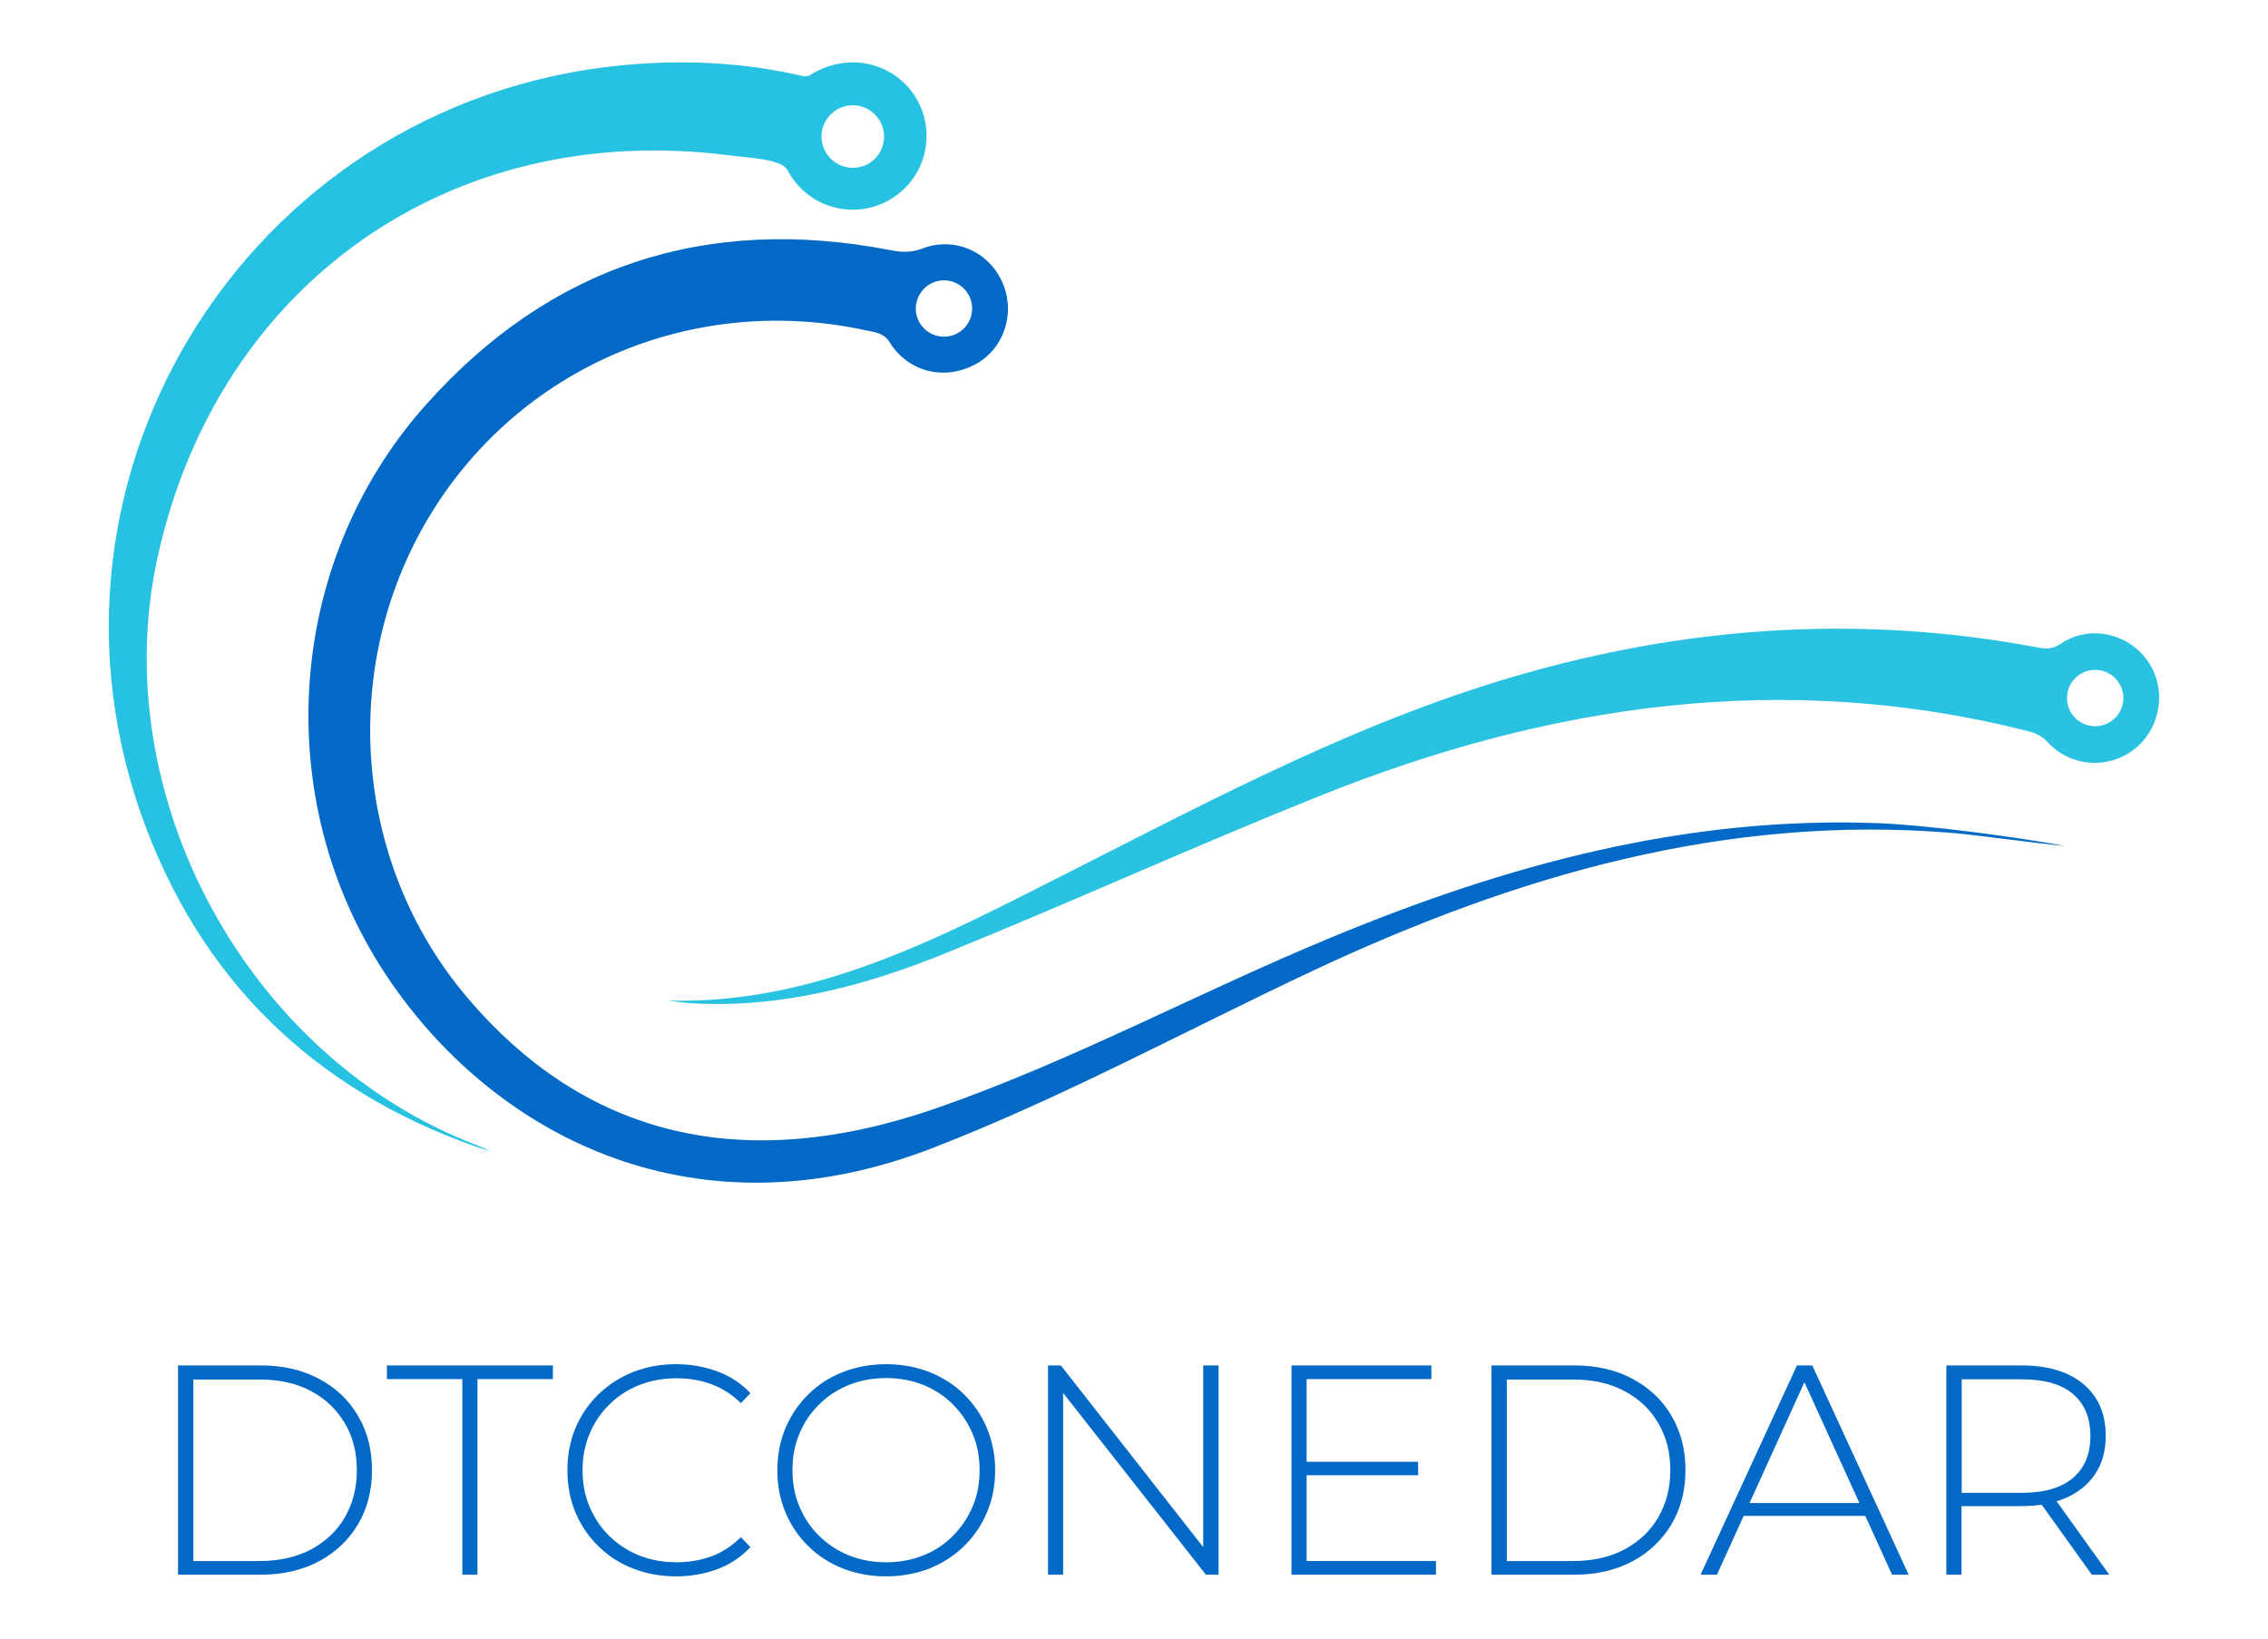
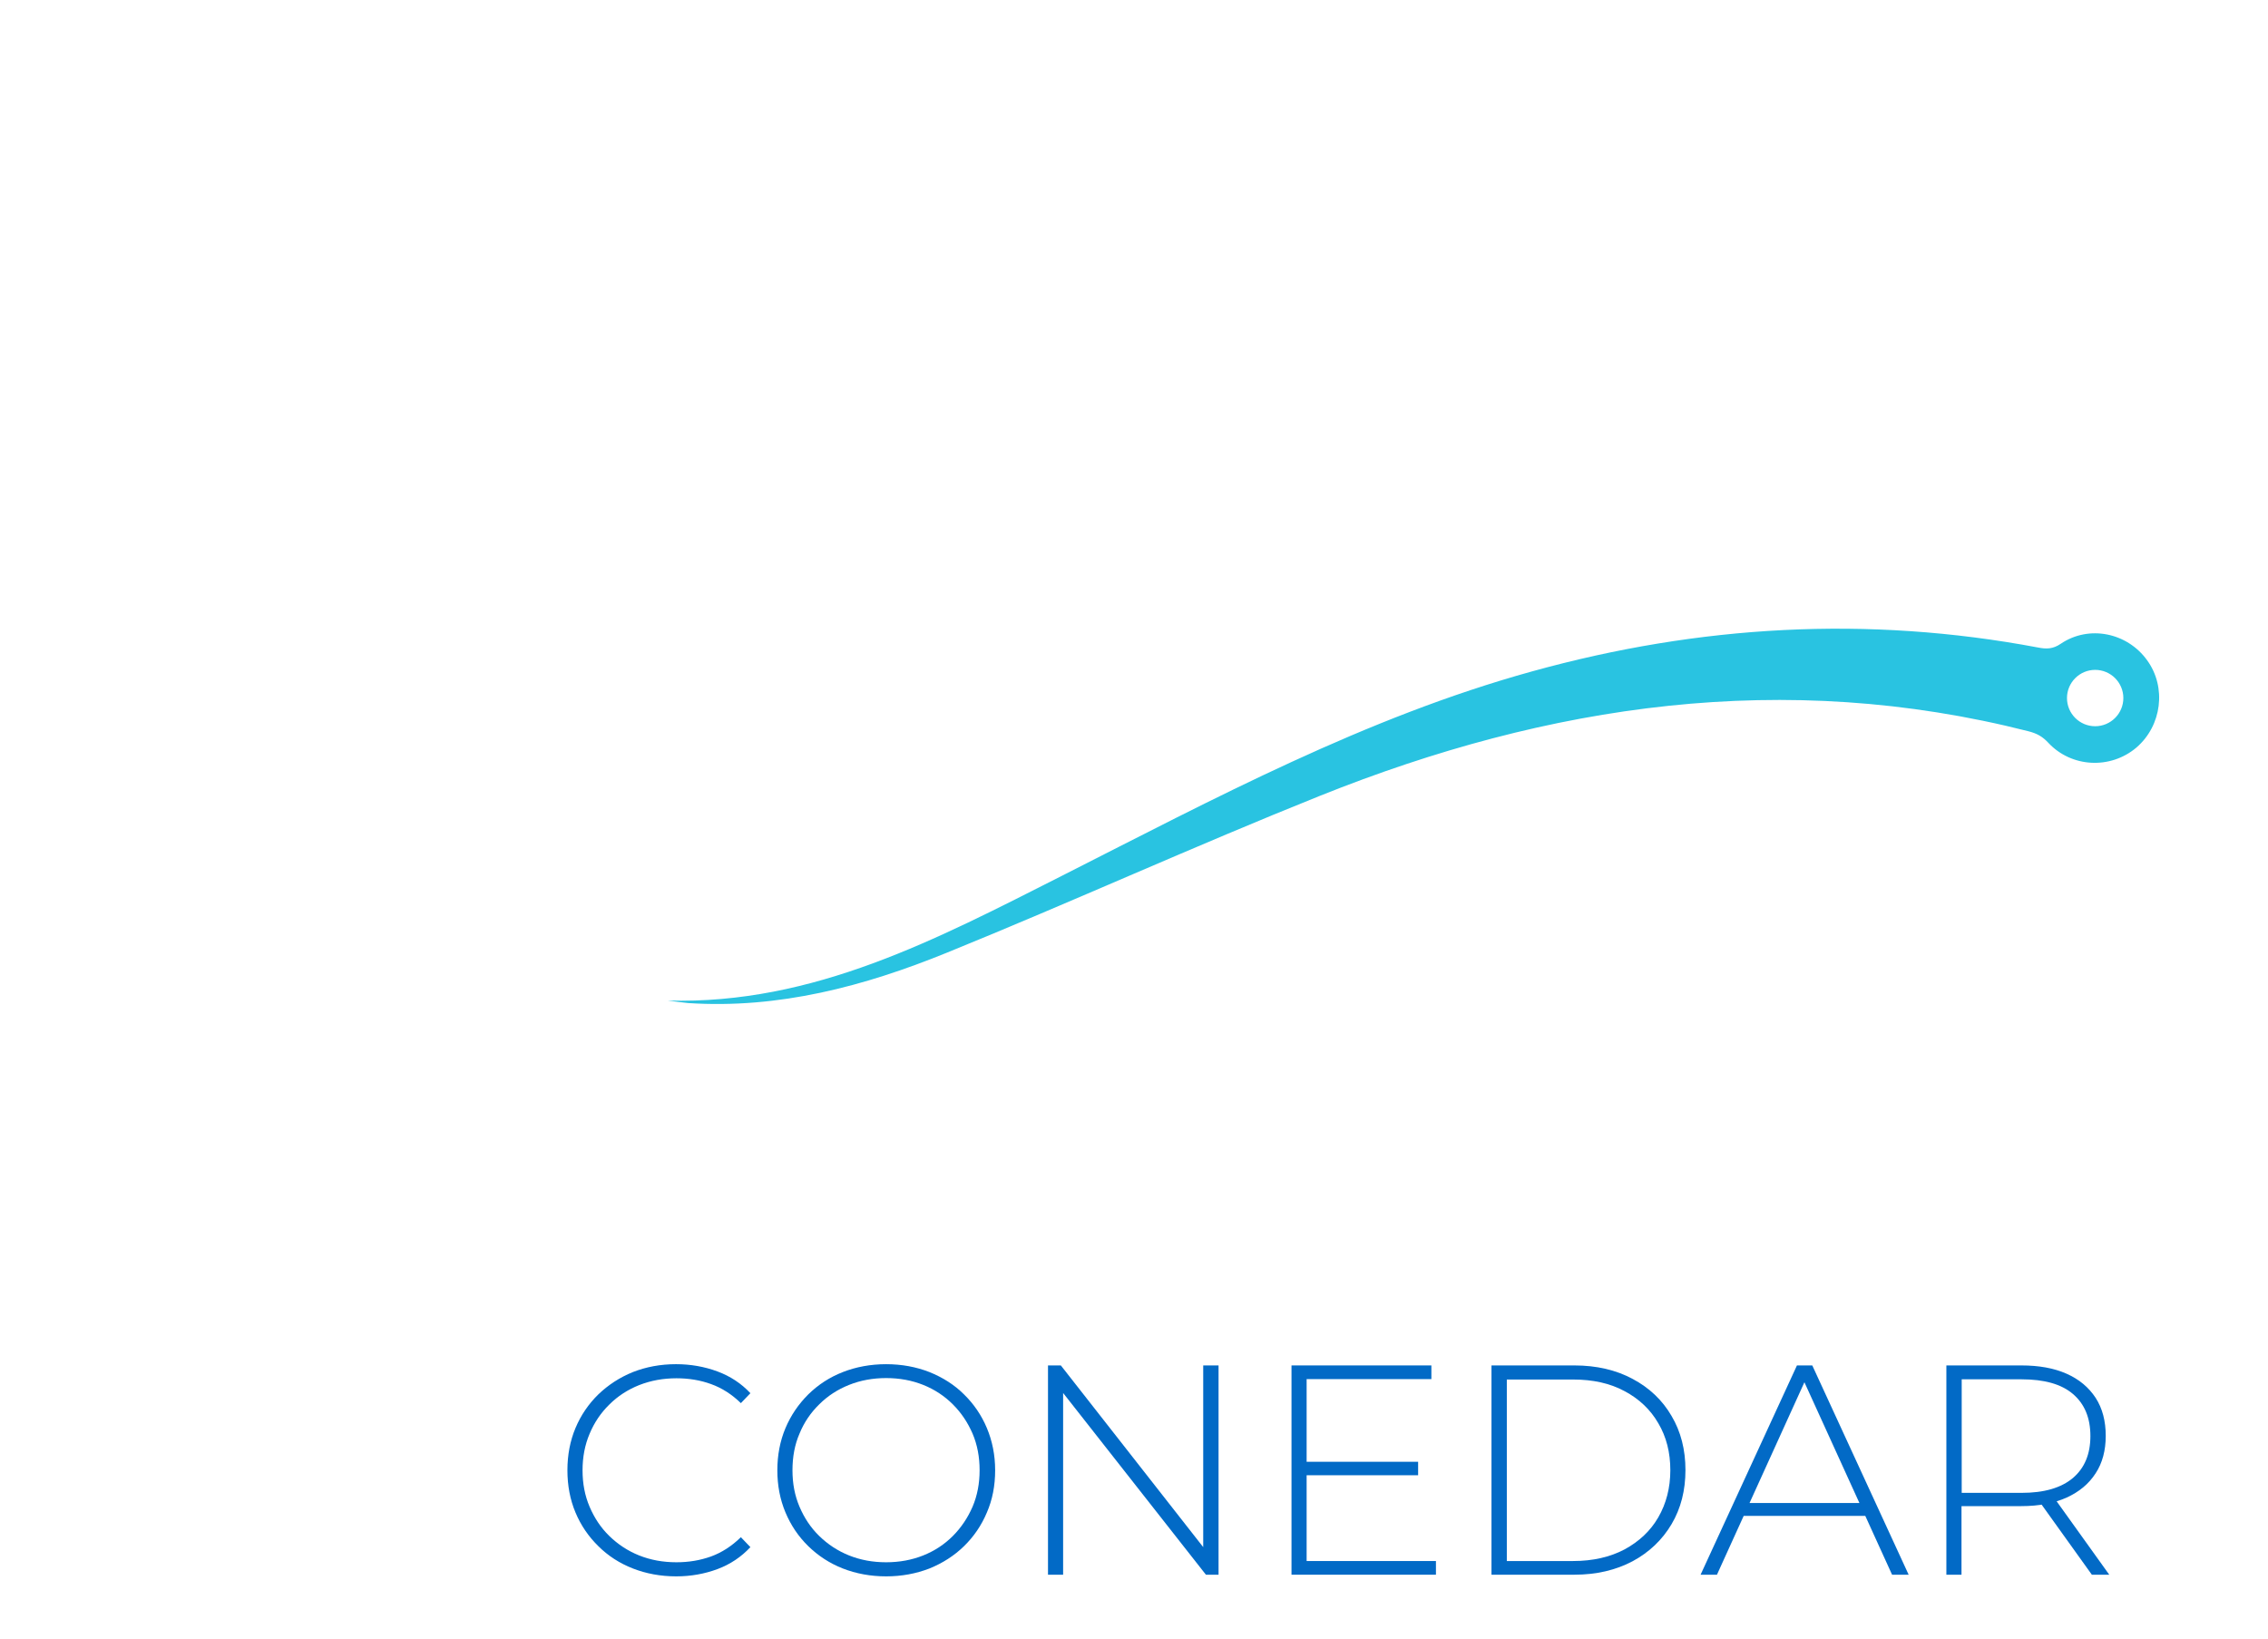
<svg xmlns="http://www.w3.org/2000/svg" version="1.1" id="Capa_1" x="0px" y="0px" viewBox="0 0 1094.4 790.9" style="enable-background:new 0 0 1094.4 790.9;" xml:space="preserve">
  <style type="text/css">
	.st0{fill:#026AC6;}
	.st1{fill:#27C2E1;}
	.st2{fill:#29C3E1;}
</style>
  <g>
    <g>
      <g>
-         <path class="st0" d="M85.9,760V659h40c10.7,0,20.1,2.2,28.1,6.5c8.1,4.3,14.4,10.3,18.8,17.9c4.5,7.6,6.7,16.3,6.7,26.1&#13;&#13;&#10;    s-2.2,18.5-6.7,26.1c-4.5,7.6-10.8,13.6-18.8,17.9c-8.1,4.3-17.5,6.5-28.1,6.5H85.9z M93.3,753.4h32c9.5,0,17.8-1.9,24.8-5.6&#13;&#13;&#10;    c7-3.8,12.5-8.9,16.3-15.5c3.8-6.6,5.8-14.2,5.8-22.7c0-8.6-1.9-16.1-5.8-22.7c-3.9-6.6-9.3-11.8-16.3-15.5&#13;&#13;&#10;    c-7-3.8-15.3-5.6-24.8-5.6h-32V753.4z" />
-         <path class="st0" d="M223.1,760v-94.4h-36.4V659h80.1v6.6h-36.4V760H223.1z" />
        <path class="st0" d="M326.3,760.8c-7.5,0-14.5-1.3-20.9-3.8c-6.4-2.5-12-6.1-16.7-10.8c-4.7-4.6-8.4-10-11-16.2&#13;&#13;&#10;    c-2.6-6.2-3.9-13-3.9-20.4c0-7.4,1.3-14.2,3.9-20.4c2.6-6.2,6.3-11.6,11-16.2c4.8-4.6,10.3-8.2,16.7-10.8&#13;&#13;&#10;    c6.4-2.5,13.3-3.8,20.8-3.8c7.1,0,13.8,1.2,20,3.5c6.2,2.3,11.5,5.8,15.9,10.5l-4.6,4.8c-4.3-4.2-9.1-7.3-14.4-9.2&#13;&#13;&#10;    c-5.2-1.9-10.8-2.8-16.7-2.8c-6.4,0-12.4,1.1-18,3.3c-5.5,2.2-10.3,5.3-14.4,9.4c-4.1,4-7.3,8.8-9.5,14.1&#13;&#13;&#10;    c-2.3,5.4-3.4,11.3-3.4,17.6c0,6.4,1.1,12.2,3.4,17.6c2.3,5.4,5.4,10.1,9.5,14.1c4.1,4,8.9,7.2,14.4,9.4c5.5,2.2,11.5,3.3,18,3.3&#13;&#13;&#10;    c5.9,0,11.4-0.9,16.7-2.8c5.2-1.9,10-5,14.4-9.3l4.6,4.8c-4.4,4.7-9.7,8.3-15.9,10.6C340,759.6,333.4,760.8,326.3,760.8z" />
        <path class="st0" d="M427.6,760.8c-7.5,0-14.5-1.3-20.9-3.8c-6.4-2.5-12-6.2-16.7-10.8c-4.8-4.7-8.4-10.1-11-16.3&#13;&#13;&#10;    c-2.6-6.2-3.9-13-3.9-20.3c0-7.3,1.3-14.1,3.9-20.3s6.3-11.6,11-16.3c4.8-4.7,10.3-8.3,16.7-10.8c6.4-2.5,13.4-3.8,20.9-3.8&#13;&#13;&#10;    c7.5,0,14.5,1.3,20.9,3.8c6.4,2.6,12,6.1,16.7,10.8c4.7,4.6,8.4,10,11,16.2c2.6,6.2,4,13,4,20.4c0,7.4-1.3,14.2-4,20.4&#13;&#13;&#10;    c-2.6,6.2-6.3,11.6-11,16.2c-4.7,4.6-10.3,8.2-16.7,10.8C442,759.5,435.1,760.8,427.6,760.8z M427.6,754c6.4,0,12.4-1.1,17.9-3.3&#13;&#13;&#10;    c5.5-2.2,10.2-5.3,14.3-9.4c4-4,7.2-8.8,9.5-14.1c2.3-5.4,3.4-11.3,3.4-17.6c0-6.4-1.1-12.3-3.4-17.7c-2.3-5.3-5.4-10-9.5-14.1&#13;&#13;&#10;    c-4-4-8.8-7.2-14.3-9.4c-5.5-2.2-11.5-3.3-17.9-3.3c-6.4,0-12.4,1.1-17.9,3.3c-5.5,2.2-10.3,5.3-14.4,9.4&#13;&#13;&#10;    c-4.1,4-7.3,8.7-9.5,14.1c-2.3,5.3-3.4,11.2-3.4,17.7c0,6.4,1.1,12.2,3.4,17.6c2.3,5.4,5.4,10.1,9.5,14.1c4.1,4,8.9,7.2,14.4,9.4&#13;&#13;&#10;    C415.2,752.9,421.1,754,427.6,754z" />
        <path class="st0" d="M505.7,760V659h6.2l72,91.9h-3.3V659h7.4v101h-6.1l-72.2-91.9h3.3V760H505.7z" />
        <path class="st0" d="M630.5,753.4h62.4v6.6h-69.7V659h67.5v6.6h-60.2V753.4z M629.6,705.5h54.7v6.5h-54.7V705.5z" />
        <path class="st0" d="M719.7,760V659h40c10.7,0,20.1,2.2,28.1,6.5c8.1,4.3,14.4,10.3,18.8,17.9c4.5,7.6,6.7,16.3,6.7,26.1&#13;&#13;&#10;    s-2.2,18.5-6.7,26.1c-4.5,7.6-10.8,13.6-18.8,17.9c-8.1,4.3-17.5,6.5-28.1,6.5H719.7z M727.1,753.4h32c9.5,0,17.8-1.9,24.8-5.6&#13;&#13;&#10;    c7-3.8,12.5-8.9,16.3-15.5c3.8-6.6,5.8-14.2,5.8-22.7c0-8.6-1.9-16.1-5.8-22.7c-3.8-6.6-9.3-11.8-16.3-15.5&#13;&#13;&#10;    c-7-3.8-15.3-5.6-24.8-5.6h-32V753.4z" />
        <path class="st0" d="M820.6,760l46.5-101h7.4l46.5,101H913l-43.9-96.4h3.2L828.5,760H820.6z M837.6,731.6l2.5-6.2h60.5l2.5,6.2&#13;&#13;&#10;    H837.6z" />
        <path class="st0" d="M939.2,760V659h36.2c8.5,0,15.7,1.3,21.8,4c6.1,2.7,10.7,6.6,14,11.6c3.3,5.1,4.9,11.2,4.9,18.4&#13;&#13;&#10;    c0,7-1.6,13.1-4.9,18.1c-3.3,5.1-7.9,8.9-14,11.7c-6.1,2.7-13.3,4.1-21.8,4.1h-32.2l3.3-3.5V760H939.2z M946.6,724l-3.3-3.5h32.2&#13;&#13;&#10;    c10.9,0,19.1-2.4,24.8-7.2c5.6-4.8,8.4-11.5,8.4-20.2c0-8.8-2.8-15.5-8.4-20.3c-5.6-4.8-13.9-7.1-24.8-7.1h-32.2l3.3-3.6V724z&#13;&#13;&#10;     M1009.4,760l-26.3-36.7h8.4l26.3,36.7H1009.4z" />
      </g>
    </g>
    <g>
-       <path class="st1" d="M411.5,30.1c-7.4,0-15.1,2.4-20.8,6.3c-2.2,0.9-4.2,0.1-6.9-0.5c-24.8-5.4-49.9-6.8-75.1-5.1&#13;&#13;&#10;   C124.5,43.1,4.9,228,70.8,400.4c29.9,78.1,86.7,129.6,166.2,155.5c-2.4-1.1-4.8-2.4-7.2-3.3C119.4,510.4,50.8,384.1,76,269.1&#13;&#13;&#10;   C105,137,217.6,57.6,352.1,75c9.4,1.2,25.3,1.7,28,7.3c6,11.3,17.8,18.9,31.4,18.9c19.6,0,35.6-15.9,35.6-35.6&#13;&#13;&#10;   S431.2,30.1,411.5,30.1z M411.5,81c-8.3,0-15.1-6.8-15.1-15.1c0-8.3,6.8-15.1,15.1-15.1c8.3,0,15.1,6.8,15.1,15.1&#13;&#13;&#10;   C426.6,74.3,419.9,81,411.5,81z" />
-       <path class="st0" d="M906.6,397.3c-92.8-3.6-179.9,20.1-264.6,55.3c-63.8,26.4-124.7,59.5-190,82.2&#13;&#13;&#10;   c-93.3,32.4-169.5,14.1-226.8-53.7c-54.4-64.3-61.9-158.3-18.5-231.1c43.3-72.6,127.4-108.7,211-90.6c4.1,0.9,8.7,1.1,11.6,5.8&#13;&#13;&#10;   c9,14.5,26.7,18.7,41.6,10.5c13.8-7.6,19.3-24.9,12.7-39.6c-6.6-14.8-23.2-22.1-38.7-16.1c-5.4,2.1-10.2,1.7-15.4,0.7&#13;&#13;&#10;   c-88.7-17.1-164.2,7.5-224.1,74.8c-69.1,77.6-75.2,194.1-16.6,278.8c52,75.2,147.7,123.9,261.4,79.7c63.4-24.6,123-57.2,184.4-86&#13;&#13;&#10;   c97.1-45.4,197.6-74.8,306.3-66.1c11.7,0.9,43.9,5.4,55.6,6.4C973.6,404,929.9,398.2,906.6,397.3z M455.5,135.3&#13;&#13;&#10;   c7.5,0,13.6,6.1,13.6,13.6c0,7.5-6.1,13.6-13.6,13.6c-7.5,0-13.6-6.1-13.6-13.6C442,141.4,448,135.3,455.5,135.3z" />
      <path class="st2" d="M1036.1,318.7c-9.6-13.4-28.1-17.2-41.7-8c-3.8,2.6-7,2.6-11,1.8c-82.2-15.5-163.5-10.8-244,11.5&#13;&#13;&#10;   c-80.4,22.2-153.4,61.4-227.2,98.8c-59.9,30.3-119.6,62.1-190,60.1c3.3,0.4,6.5,0.9,9.8,1.2c43.8,2.9,85.1-8.1,124.9-24.3&#13;&#13;&#10;   c60.3-24.5,119.6-51.5,180-75.7c110.7-44.4,224.2-61.1,341.8-31.2c4.3,1.1,6.9,2.6,9.7,5.6c11.2,12,30,12.9,42.5,2.3&#13;&#13;&#10;   C1043.2,350.2,1045.5,331.7,1036.1,318.7z M1011,350.5c-7.5,0-13.6-6.1-13.6-13.6c0-7.5,6.1-13.6,13.6-13.6s13.6,6.1,13.6,13.6&#13;&#13;&#10;   C1024.6,344.4,1018.5,350.5,1011,350.5z" />
    </g>
  </g>
</svg>